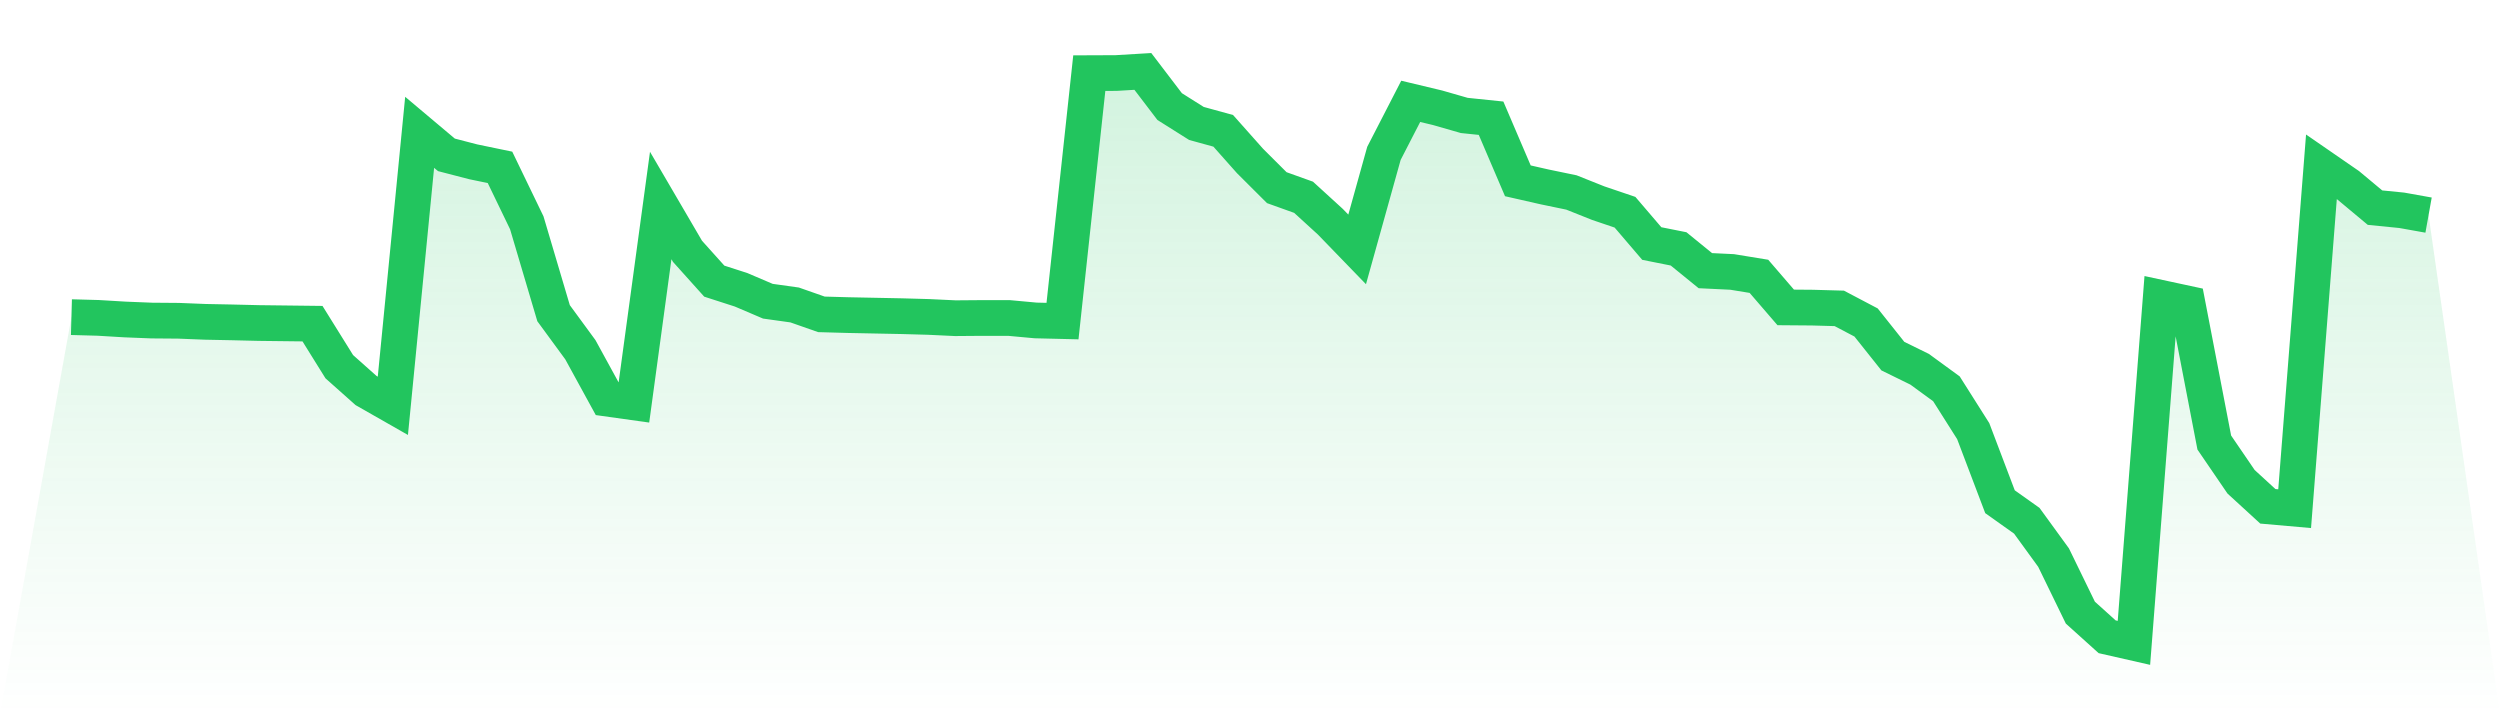
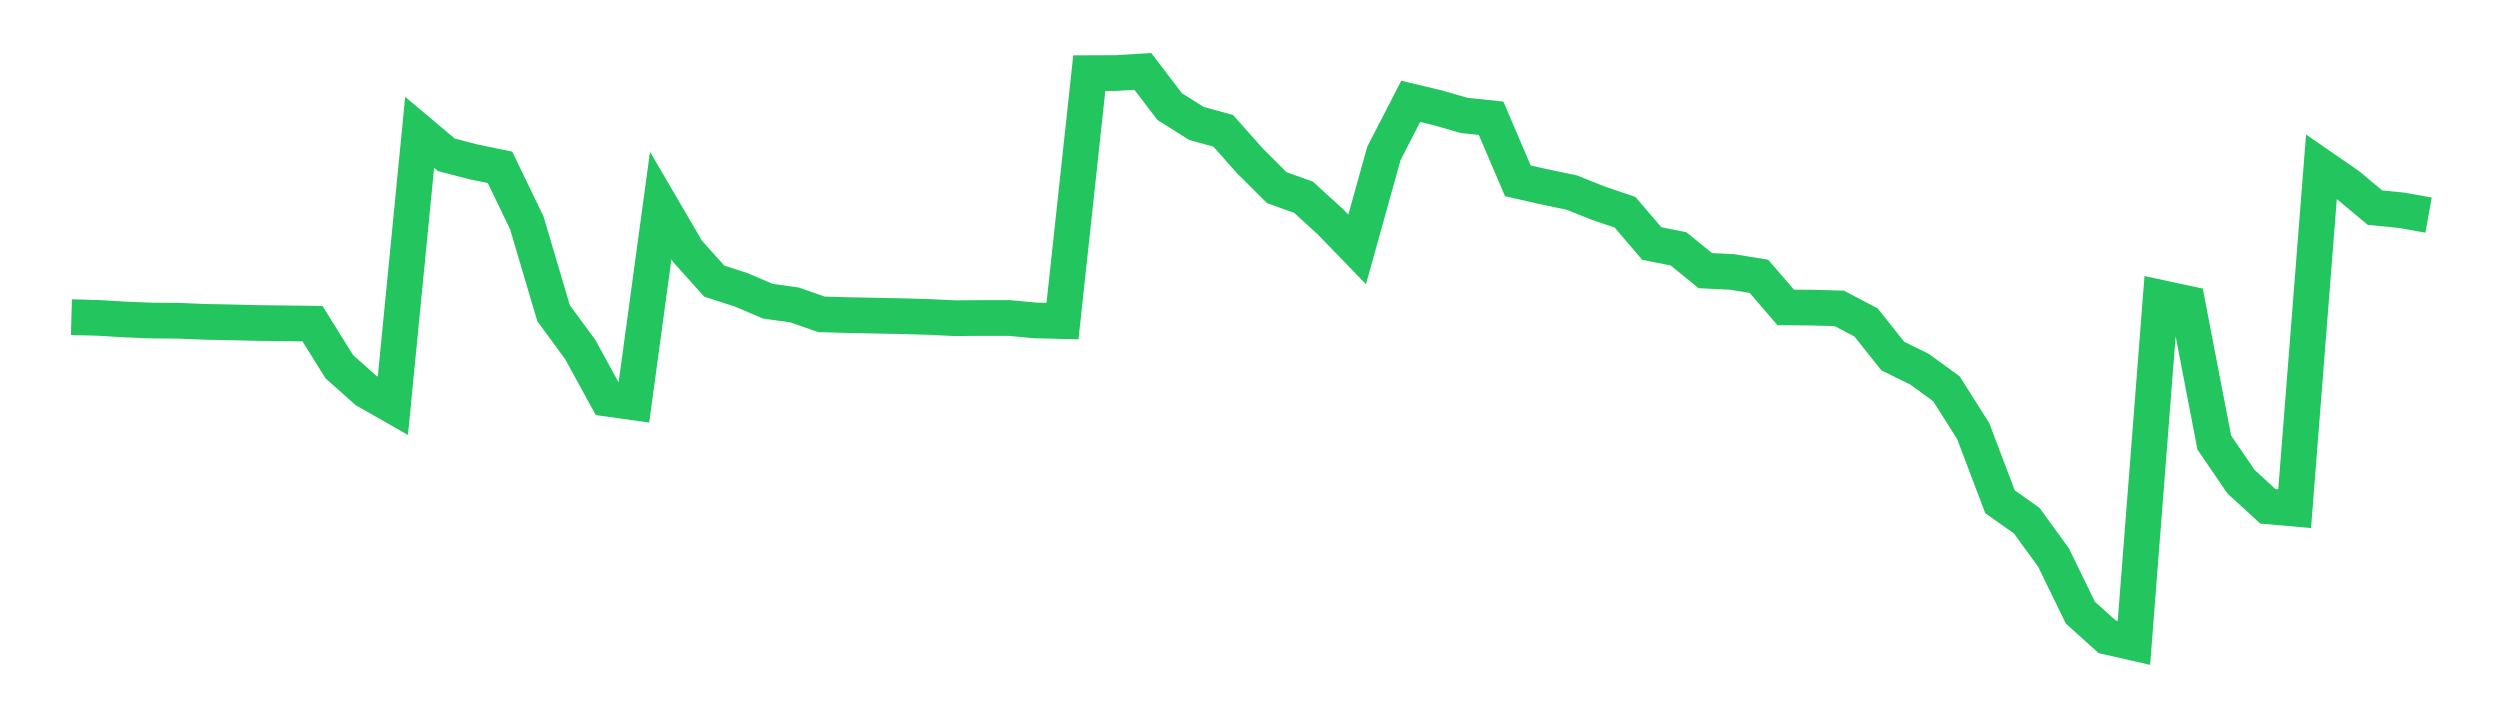
<svg xmlns="http://www.w3.org/2000/svg" viewBox="0 0 140 40">
  <defs>
    <linearGradient id="gradient" x1="0" x2="0" y1="0" y2="1">
      <stop offset="0%" stop-color="#22c55e" stop-opacity="0.2" />
      <stop offset="100%" stop-color="#22c55e" stop-opacity="0" />
    </linearGradient>
  </defs>
-   <path d="M4,17.76 L4,17.76 L5.5,17.801 L7,17.891 L8.5,17.951 L10,17.963 L11.5,18.023 L13,18.053 L14.5,18.089 L16,18.107 L17.5,18.125 L19,20.535 L20.5,21.87 L22,22.725 L23.5,7.41 L25,8.672 L26.5,9.061 L28,9.372 L29.5,12.477 L31,17.538 L32.5,19.584 L34,22.324 L35.5,22.534 L37,11.508 L38.5,14.074 L40,15.744 L41.5,16.228 L43,16.868 L44.5,17.078 L46,17.604 L47.5,17.646 L49,17.676 L50.5,17.706 L52,17.748 L53.5,17.819 L55,17.807 L56.5,17.807 L58,17.945 L59.5,17.981 L61,4.096 L62.5,4.09 L64,4 L65.5,5.968 L67,6.913 L68.5,7.326 L70,9.013 L71.5,10.509 L73,11.047 L74.5,12.417 L76,13.967 L77.5,8.589 L79,5.675 L80.5,6.034 L82,6.465 L83.5,6.62 L85,10.126 L86.5,10.467 L88,10.778 L89.5,11.376 L91,11.885 L92.5,13.638 L94,13.937 L95.5,15.157 L97,15.229 L98.5,15.474 L100,17.215 L101.5,17.227 L103,17.269 L104.5,18.059 L106,19.943 L107.5,20.679 L109,21.774 L110.5,24.143 L112,28.097 L113.5,29.162 L115,31.226 L116.5,34.307 L118,35.659 L119.5,36 L121,16.677 L122.5,17 L124,24.783 L125.5,26.979 L127,28.354 L128.5,28.486 L130,9.342 L131.5,10.377 L133,11.628 L134.5,11.777 L136,12.046 L140,40 L0,40 z" fill="url(#gradient)" />
  <path d="M4,17.76 L4,17.76 L5.5,17.801 L7,17.891 L8.5,17.951 L10,17.963 L11.5,18.023 L13,18.053 L14.5,18.089 L16,18.107 L17.5,18.125 L19,20.535 L20.5,21.87 L22,22.725 L23.5,7.41 L25,8.672 L26.5,9.061 L28,9.372 L29.5,12.477 L31,17.538 L32.5,19.584 L34,22.324 L35.5,22.534 L37,11.508 L38.5,14.074 L40,15.744 L41.5,16.228 L43,16.868 L44.5,17.078 L46,17.604 L47.5,17.646 L49,17.676 L50.5,17.706 L52,17.748 L53.5,17.819 L55,17.807 L56.5,17.807 L58,17.945 L59.5,17.981 L61,4.096 L62.5,4.09 L64,4 L65.5,5.968 L67,6.913 L68.5,7.326 L70,9.013 L71.5,10.509 L73,11.047 L74.5,12.417 L76,13.967 L77.5,8.589 L79,5.675 L80.5,6.034 L82,6.465 L83.5,6.62 L85,10.126 L86.5,10.467 L88,10.778 L89.5,11.376 L91,11.885 L92.5,13.638 L94,13.937 L95.5,15.157 L97,15.229 L98.5,15.474 L100,17.215 L101.5,17.227 L103,17.269 L104.5,18.059 L106,19.943 L107.5,20.679 L109,21.774 L110.5,24.143 L112,28.097 L113.5,29.162 L115,31.226 L116.5,34.307 L118,35.659 L119.5,36 L121,16.677 L122.5,17 L124,24.783 L125.5,26.979 L127,28.354 L128.5,28.486 L130,9.342 L131.5,10.377 L133,11.628 L134.5,11.777 L136,12.046" fill="none" stroke="#22c55e" stroke-width="2" />
</svg>